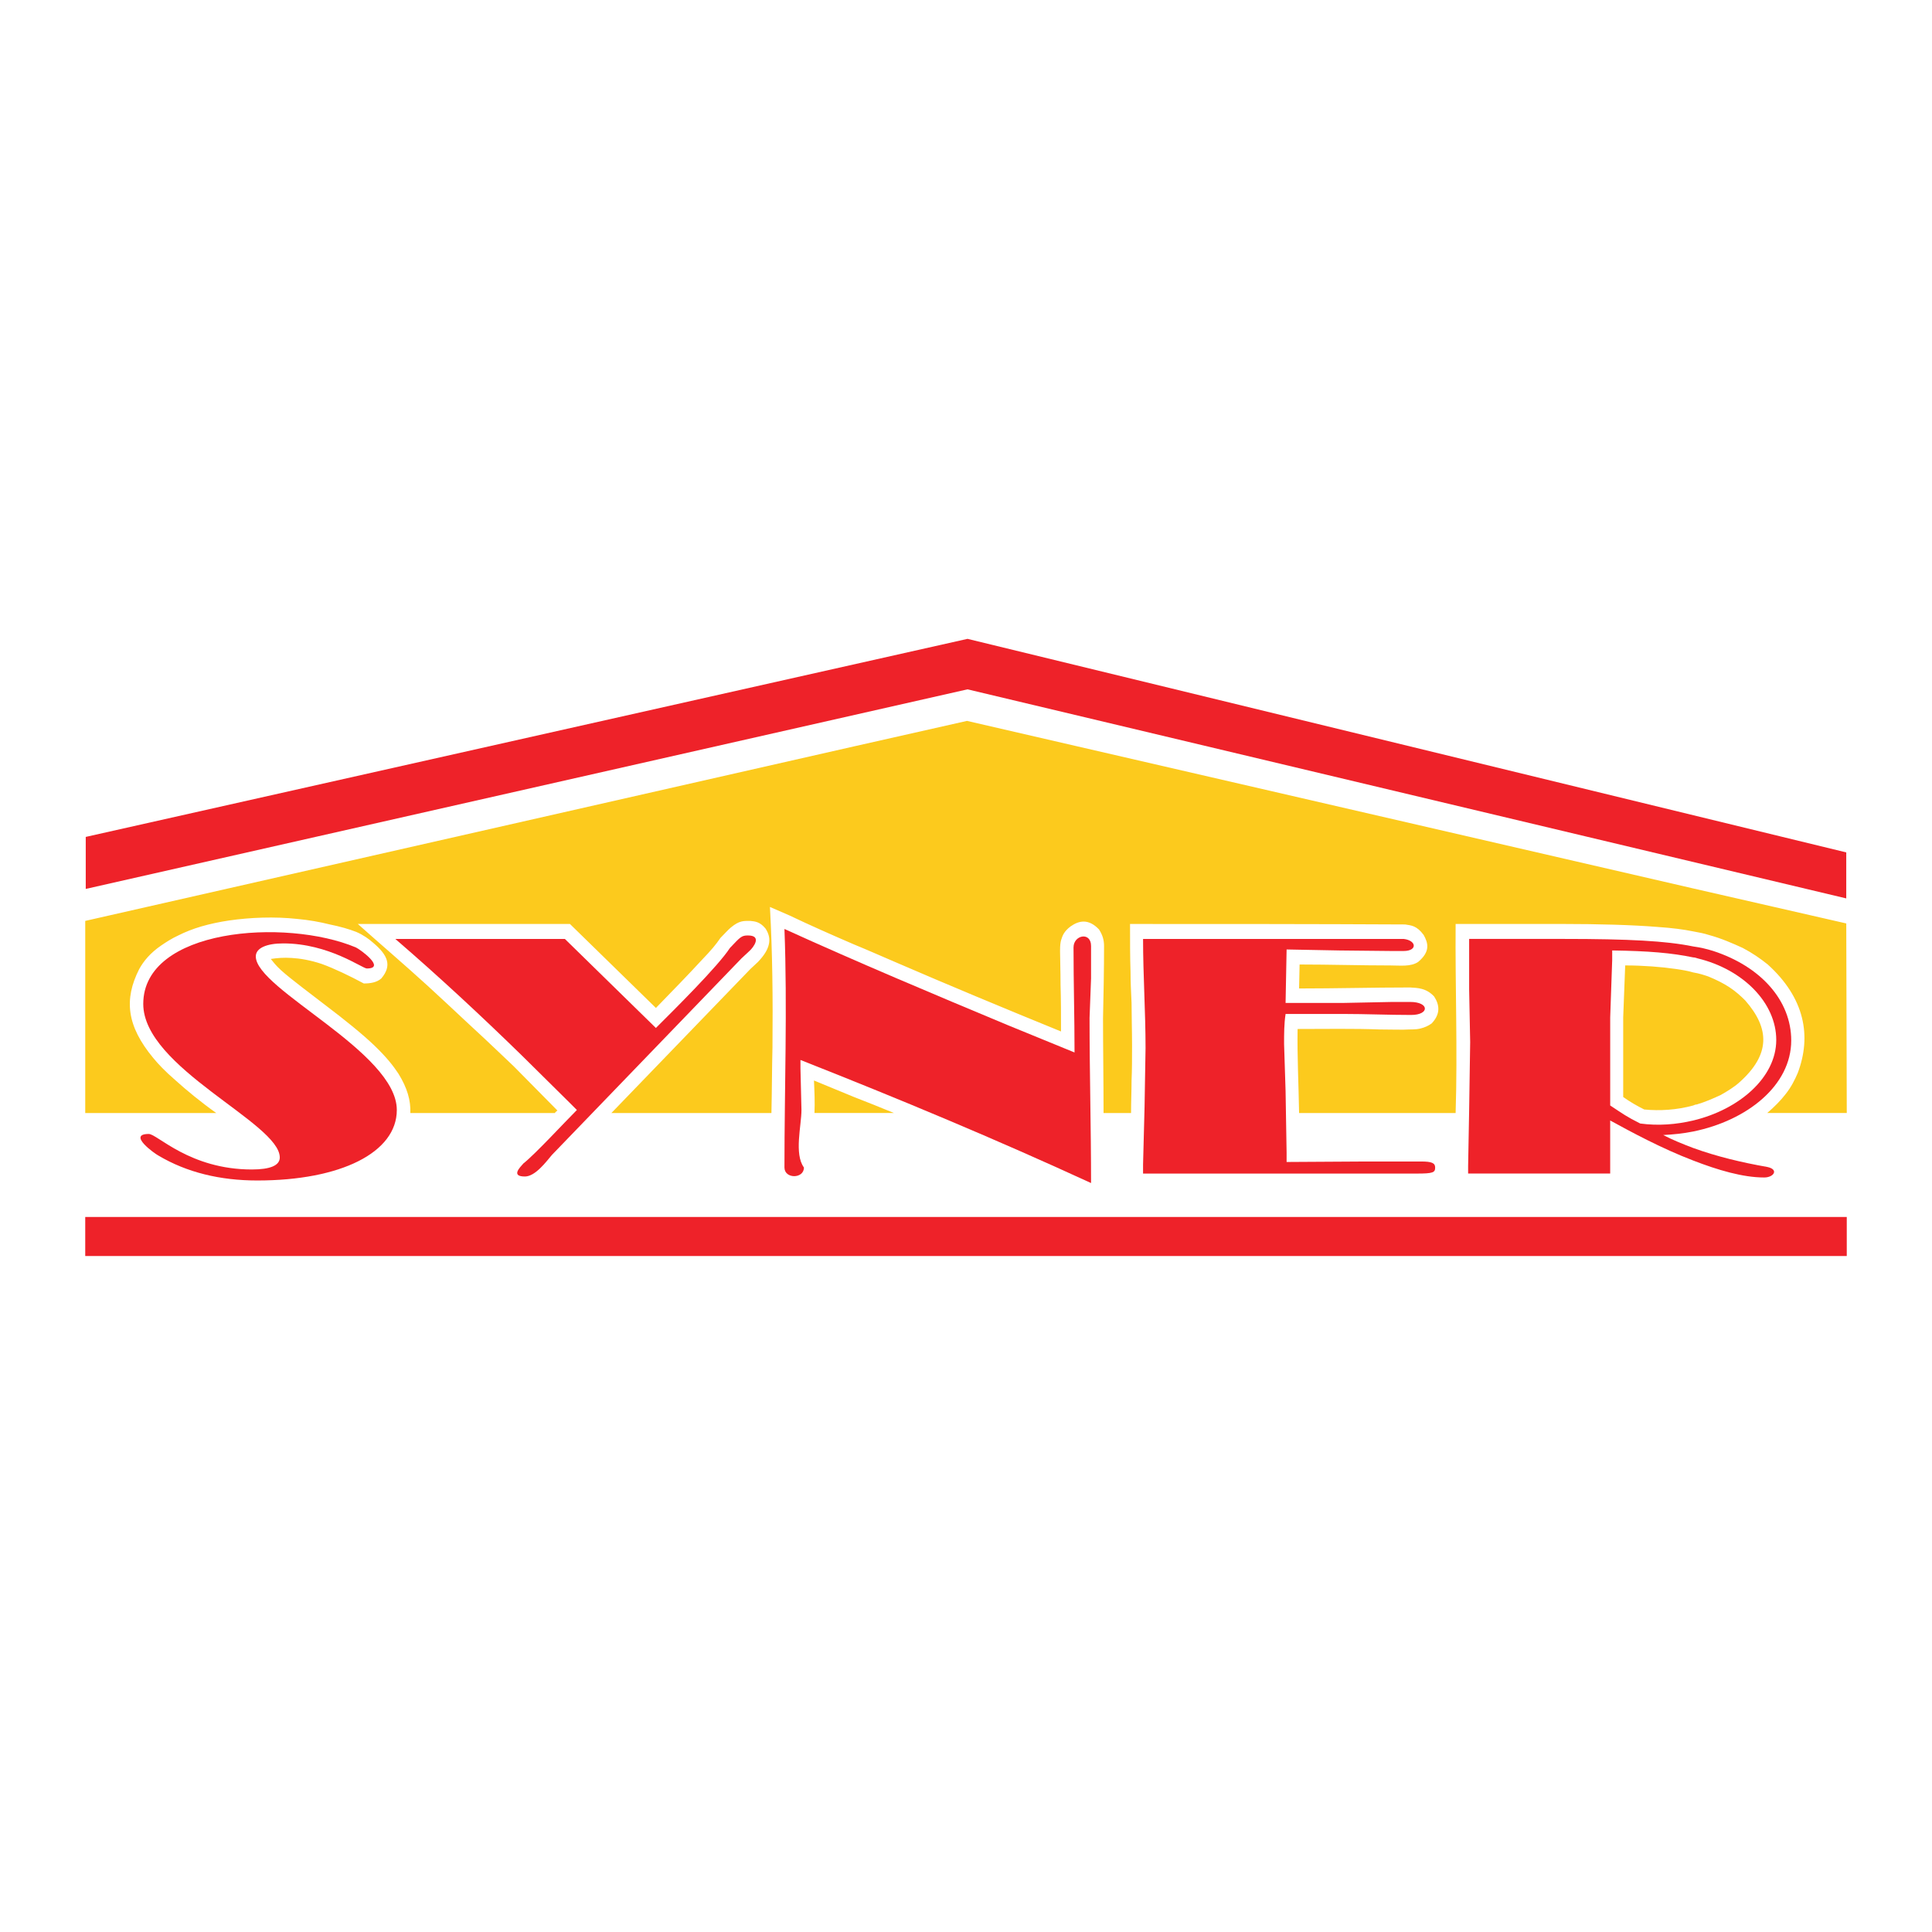
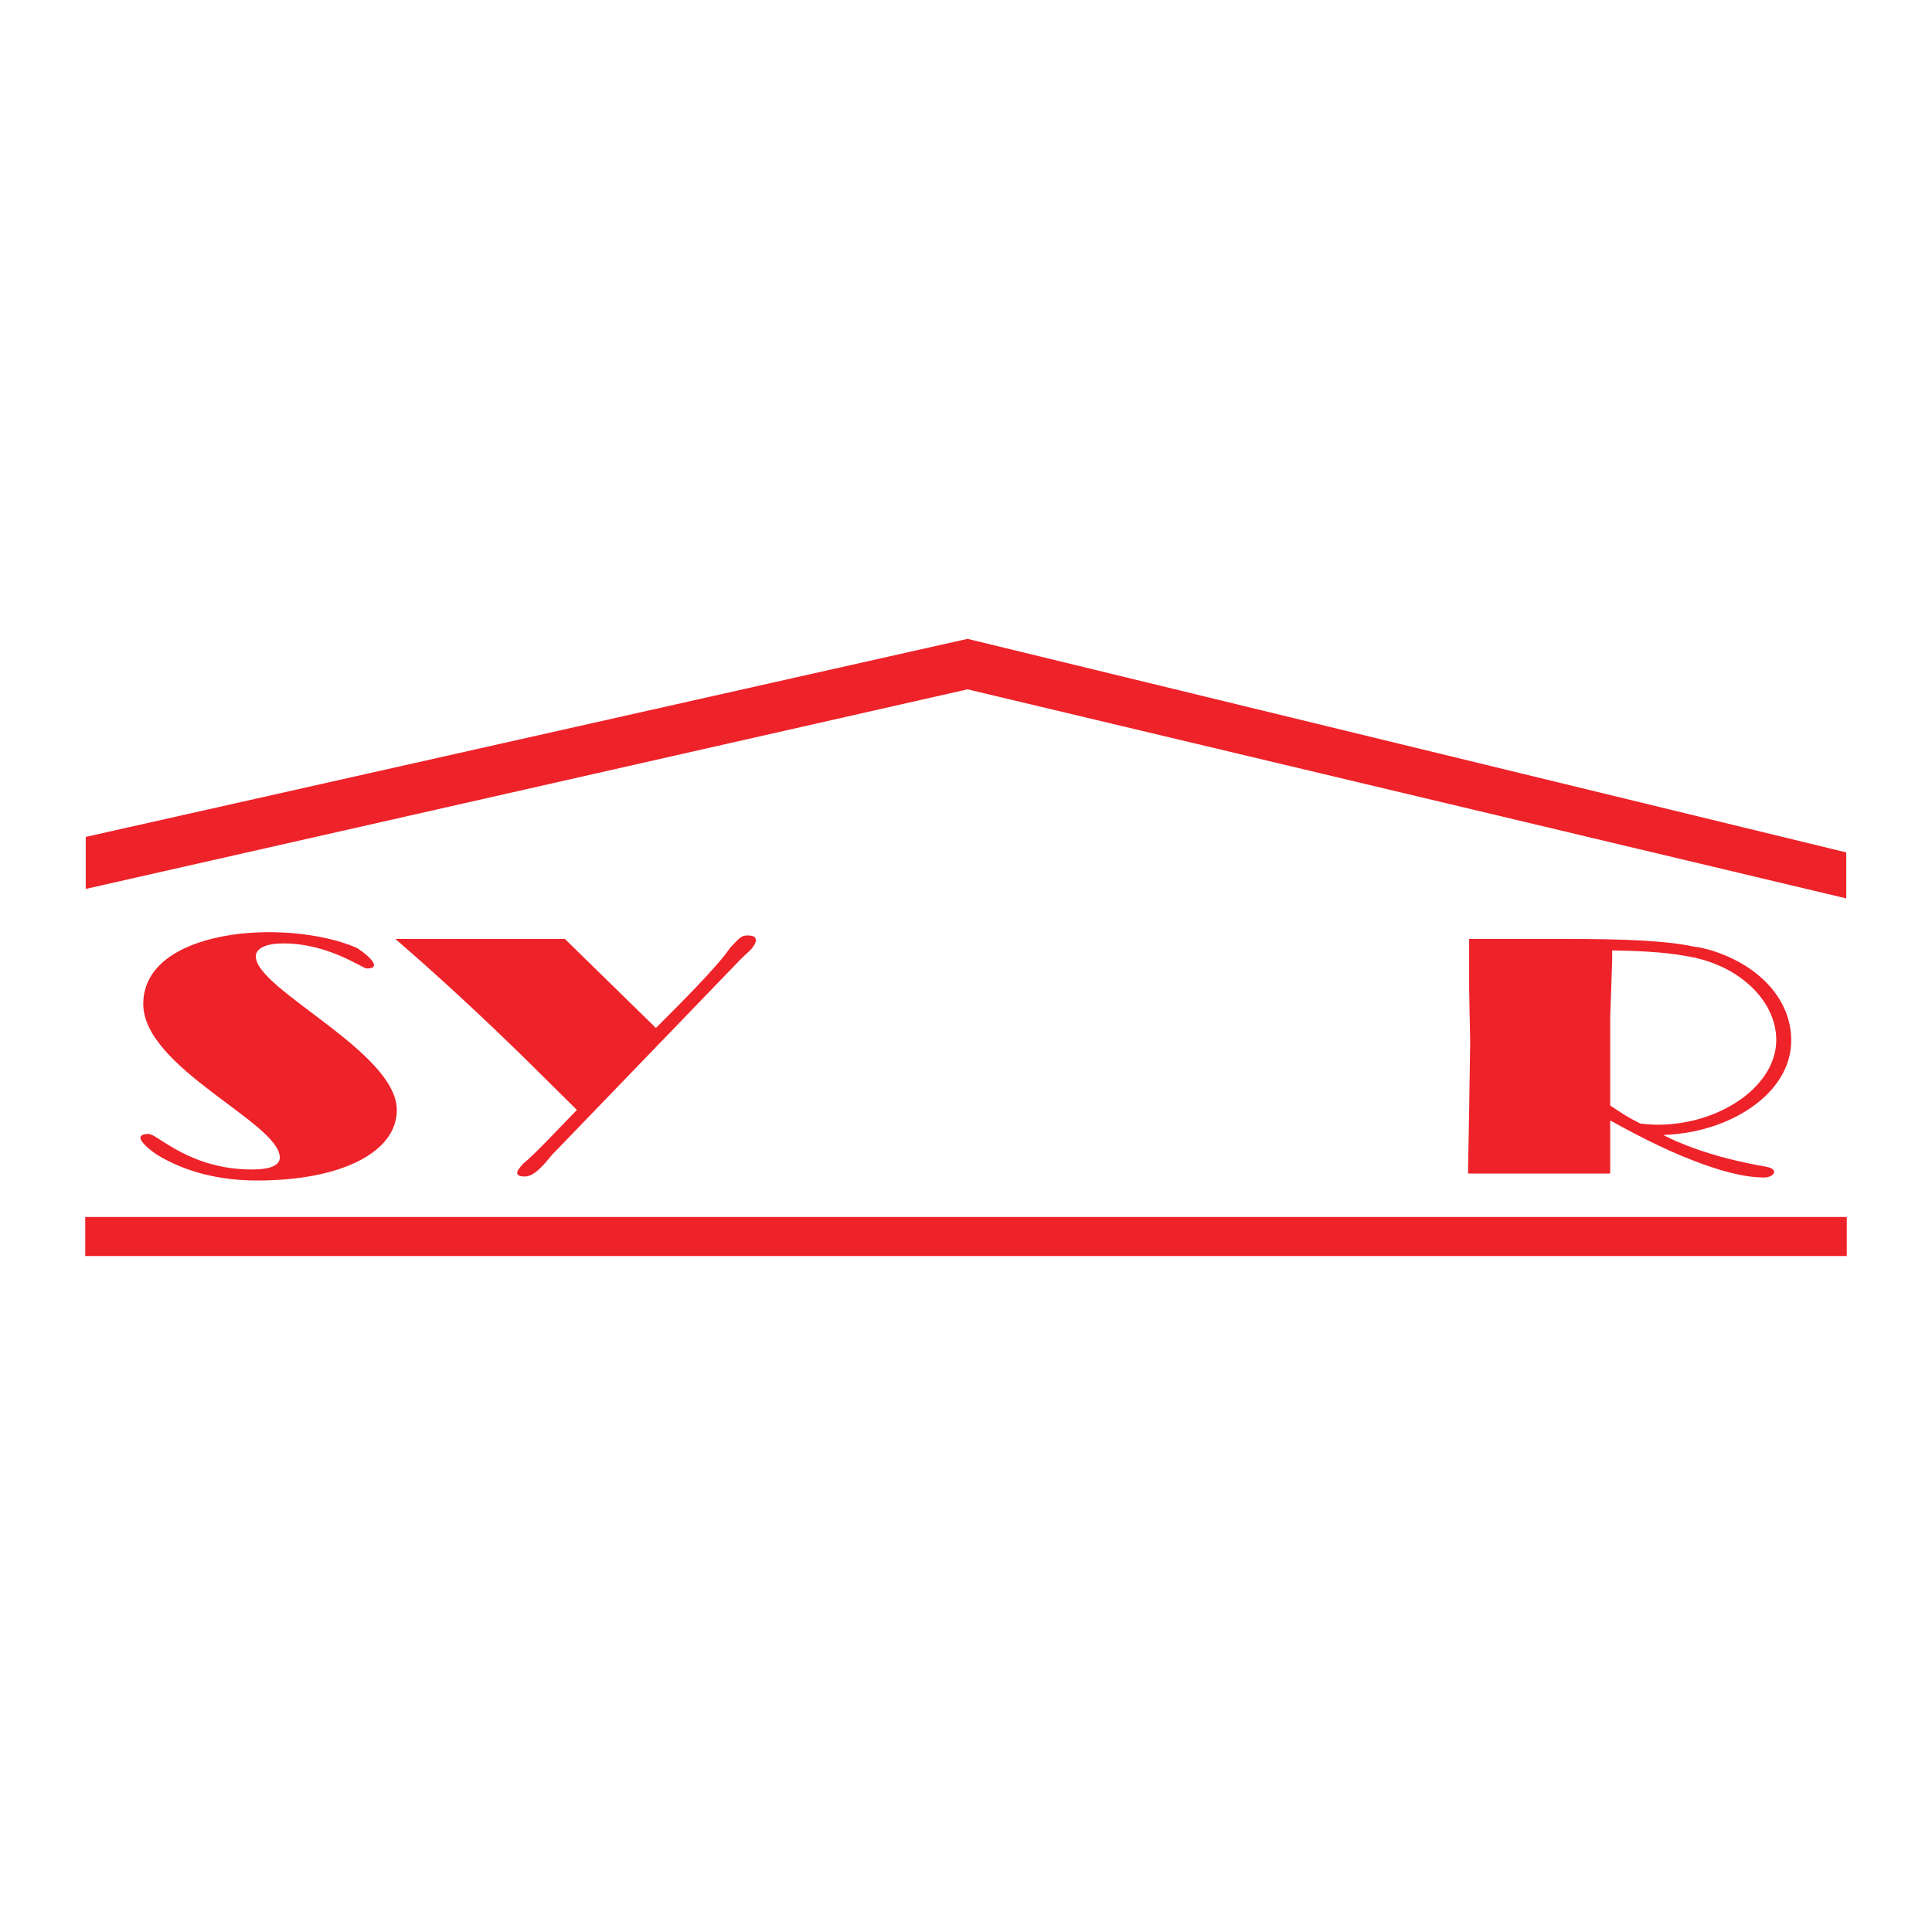
<svg xmlns="http://www.w3.org/2000/svg" version="1.0" id="Layer_1" x="0px" y="0px" width="192.756px" height="192.756px" viewBox="0 0 192.756 192.756" enable-background="new 0 0 192.756 192.756" xml:space="preserve">
  <g>
    <polygon fill-rule="evenodd" clip-rule="evenodd" fill="#FFFFFF" points="0,0 192.756,0 192.756,192.756 0,192.756 0,0  " />
    <polygon fill-rule="evenodd" clip-rule="evenodd" fill="#EE2229" points="96.529,68.775 184.201,89.634 184.201,85.045    96.529,63.739 8.555,83.499 8.555,88.688 96.529,68.775  " />
    <polygon fill-rule="evenodd" clip-rule="evenodd" fill="#EE2229" points="8.504,121.418 184.252,121.418 184.252,125.313    8.504,125.313 8.504,121.418  " />
    <path fill-rule="evenodd" clip-rule="evenodd" fill="#EE2229" d="M39.59,110.745c0-5.792-14.069-12.026-14.069-15.322   c0-0.847,1.099-1.299,2.745-1.299c4.54,0,7.883,2.501,8.333,2.501c1.945,0-0.648-1.897-1.098-2.102   c-7.037-2.944-21.208-1.894-21.208,5.64c0,6.387,13.621,11.875,13.621,15.318c0,0.799-0.947,1.198-2.794,1.198   c-6.186,0-9.43-3.543-10.276-3.543c-2.198,0,0.648,1.998,0.946,2.146c2.846,1.697,6.189,2.496,9.88,2.496   C34.003,117.779,39.59,114.983,39.59,110.745L39.59,110.745z" />
    <path fill-rule="evenodd" clip-rule="evenodd" fill="#EE2229" d="M65.439,102.561l-9.082-8.884H39.441l0,0   c4.343,3.743,8.584,7.686,12.676,11.68l0,0l4.79,4.737l0.648,0.651l0,0c-1.296,1.294-4.143,4.391-5.339,5.337   c-0.298,0.347-1.298,1.298,0.152,1.298c1.044,0,2.142-1.498,2.694-2.149l0,0l18.911-19.608l0.796-0.742l0,0   c0.4-0.356,1.298-1.55-0.147-1.55c-0.649,0-0.75,0.148-1.796,1.246C71.628,96.421,67.287,100.715,65.439,102.561L65.439,102.561z" />
-     <path fill-rule="evenodd" clip-rule="evenodd" fill="#EE2229" d="M107.207,105.005l-6.587-2.695l0,0   c-7.535-3.145-15.019-6.288-22.355-9.626c0.299,7.88,0,15.866,0,23.746l0,0v0.052l0,0c0,1.151,1.944,1.151,1.944,0   c-0.997-1.345-0.247-4.189-0.247-5.735l0,0l-0.1-4.142v-0.852l0,0c9.879,3.895,19.56,7.938,28.993,12.28   c0-5.546-0.15-10.93-0.15-16.47l0,0l0.15-3.943v-3.238l0,0c0-1.456-1.749-1.104-1.749,0.143   C107.105,98.02,107.207,101.515,107.207,105.005L107.207,105.005z" />
-     <path fill-rule="evenodd" clip-rule="evenodd" fill="#EE2229" d="M128.263,101.162h0.501h5.238l0,0   c2.246,0,4.541,0.101,6.788,0.101c1.845,0,1.845-1.299-0.102-1.299c-0.647,0-1.296,0-1.744,0l0,0l-4.942,0.1h-5.238h-0.501   l0.102-5.335l5.288,0.1l5.091,0.052h1.196h0.102l0,0c1.395,0,1.297-1.056,0-1.203l0,0h-1.298h-24.7l0,0   c0,3.591,0.248,7.286,0.248,10.882l0,0l-0.099,5.888l-0.149,5.735v0.904h26.545h0.75l0,0c1.647,0,1.847-0.105,1.847-0.605   c0-0.451-0.349-0.599-1.396-0.599l0,0h-1.748l0,0c-1.298,0-2.496,0-3.793,0l0,0l-7.884,0.048v-0.946l-0.102-6.135l-0.149-4.689l0,0   C128.113,103.107,128.113,102.161,128.263,101.162L128.263,101.162z" />
-     <path fill-rule="evenodd" clip-rule="evenodd" fill="#FCCA1D" d="M85.2,109.447c-1.348-0.552-2.645-1.099-3.99-1.646   c0.05,1.094,0.097,2.192,0.05,3.243l0,0h3.94h3.992C87.846,110.494,86.499,109.946,85.2,109.447L85.2,109.447z M168.932,110.294   c0.099-0.053,0.248-0.1,0.35-0.1c0.847-0.248,1.647-0.6,2.394-0.947c0.7-0.398,1.35-0.799,1.846-1.246   c3.147-2.796,3.047-5.393,0.601-8.185c-0.45-0.451-0.946-0.898-1.549-1.298c-0.599-0.399-1.294-0.751-2.145-1.099   c-0.447-0.152-0.896-0.299-1.496-0.399c-0.498-0.153-1.097-0.253-1.747-0.347c-1.396-0.205-3.243-0.352-5.04-0.352l0,0   l-0.199,5.193l0,0v7.933l0,0c0.7,0.499,1.398,0.898,2.098,1.246C165.59,110.846,167.284,110.745,168.932,110.294L168.932,110.294z    M168.932,88.64l15.27,3.492l0.051,18.913h-7.936l0,0c0.698-0.599,1.35-1.25,1.847-1.902c0.548-0.694,0.898-1.394,1.198-2.093   c1.396-3.689,0.699-7.485-2.994-10.824c-0.749-0.604-1.548-1.151-2.495-1.65c-0.999-0.452-2.096-0.947-3.392-1.298   c-0.451-0.147-0.948-0.247-1.549-0.352c-0.947-0.195-2.098-0.347-3.592-0.447c-2.447-0.2-5.888-0.295-9.383-0.295l0,0h-10.729l0,0   c-0.049,6.288,0.202,12.57,0,18.862l0,0h-15.617l0,0c-0.047-2.796-0.198-5.739-0.15-8.384c2.746,0,5.64-0.053,8.235,0.048   c1.195,0,2.243,0.047,2.892,0c0.699,0,0.949-0.048,1.149-0.101c0.396-0.1,0.748-0.248,1.099-0.5   c0.897-0.946,0.797-1.845,0.247-2.691c-0.797-0.851-1.647-0.851-2.395-0.898c-3.692,0-7.384,0.1-11.077,0.1l0,0l0.049-2.392l0,0   c2.998,0,6.036,0.095,9.083,0.095c0.948,0,1.994,0.147,2.742-0.347c1.248-1.046,1-1.897,0.553-2.697   c-0.7-0.946-1.248-0.946-1.849-1.046c-9.133-0.048-18.311-0.048-27.445-0.048c0,1.641,0,3.339,0.05,4.785   c0,1.051,0.051,1.902,0.102,3.095c0,1.247,0.049,2.845,0.049,4.195c0,1.346,0,2.444-0.049,3.543c0,1.047-0.051,2.145-0.051,3.243   l0,0h-2.744l0,0c0-3.243-0.052-6.739-0.052-9.431c0.052-2.449,0.102-4.847,0.102-7.233c0-0.604-0.149-1.104-0.501-1.65   c-1.047-1.099-1.995-0.898-2.844-0.3c-0.65,0.495-0.799,0.899-0.949,1.393c-0.047,0.205-0.095,0.4-0.095,1.056   c0,0.694,0.048,1.94,0.048,3.339c0.047,1.446,0.047,3.044,0.047,4.689c-5.637-2.297-11.376-4.689-16.564-6.934   c-1.398-0.599-2.745-1.198-4.092-1.75c-2.196-0.946-4.341-1.893-6.438-2.892l0,0l-1.946-0.846l0,0   c0.252,4.589,0.3,9.079,0.252,14.02c-0.052,2.098-0.052,4.343-0.103,6.539l0,0H60.999l13.872-14.372l0.749-0.699l0,0   c1.197-1.246,1.449-2.297,0.748-3.344c-0.547-0.651-0.996-0.699-1.496-0.751c-0.699,0-1.096-0.047-1.947,0.651   c-0.298,0.248-0.648,0.647-1.046,1.046c-0.447,0.647-0.799,1.099-1.994,2.345c-1.051,1.151-2.747,2.896-4.444,4.642l0,0   l-8.579-8.38H35.7l0,0c2.345,2.093,4.691,4.09,6.987,6.187c1.298,1.194,2.646,2.445,3.493,3.244   c0.898,0.847,1.348,1.246,2.146,1.993c0.748,0.698,1.846,1.749,2.944,2.791l0,0l4.341,4.395l0,0c-0.1,0.1-0.201,0.152-0.25,0.252   l0,0H40.94l0,0c0.048-1.25-0.299-2.496-1.198-3.942c-0.5-0.752-1.147-1.598-2.395-2.797c-1.199-1.15-2.995-2.592-4.841-3.989   c-1.547-1.199-3.442-2.597-4.443-3.496c-0.597-0.547-0.796-0.846-1.045-1.146c0.648-0.1,1.295-0.152,2.093-0.1   c0.798,0.048,1.797,0.2,2.995,0.599c1.247,0.452,2.794,1.194,4.191,1.946c0.648,0,1.298-0.1,1.746-0.5   c1.099-1.298,0.65-2.339-0.847-3.59c-0.4-0.352-0.948-0.751-1.646-1.051c-0.75-0.294-1.647-0.547-2.645-0.747   c-0.998-0.252-2.098-0.447-3.246-0.551c-2.294-0.248-4.69-0.148-6.785,0.152c-0.998,0.147-1.946,0.351-2.794,0.599   c-0.851,0.252-1.596,0.547-2.295,0.899c-0.648,0.299-1.197,0.652-1.695,0.994c-1.099,0.751-1.749,1.55-2.197,2.35   c-1.547,3.043-1.249,5.687,1.398,8.879c0.497,0.604,1.146,1.298,2.244,2.249c1.048,0.946,2.496,2.145,4.042,3.243l0,0H8.504V91.879   L85.2,74.468l11.277-2.544L168.932,88.64L168.932,88.64z" />
    <path fill-rule="evenodd" clip-rule="evenodd" fill="#EE2229" d="M165.937,113.242c0.998-0.052,1.997-0.151,2.995-0.352   c5.391-1.099,9.779-4.595,9.779-9.084c0-3.99-3.041-7.385-7.782-8.927c-0.65-0.204-1.298-0.356-1.997-0.451   c-2.694-0.552-6.387-0.752-12.975-0.752l0,0h-9.38v0.599v4.443l0.102,5.24l-0.102,6.786l-0.102,5.584v0.757h14.174v-5.294l0,0   c2.094,1.146,5.14,2.796,8.282,3.995c2.445,0.945,4.94,1.692,7.086,1.692c0.949,0,1.497-0.799,0.299-1.051   c-2.544-0.447-5.038-1.041-7.385-1.893C167.884,114.136,166.888,113.737,165.937,113.242L165.937,113.242z M168.932,111.792   c-1.693,0.399-3.492,0.547-5.289,0.3c-1.396-0.699-1.697-0.946-2.993-1.798c0-0.499,0-0.647,0-0.799l0,0v-3.145v-4.836l0.199-5.741   v-0.946l0,0c3.644,0.052,5.938,0.247,8.083,0.694c0.152,0,0.301,0.052,0.45,0.1c4.539,1.099,7.835,4.441,7.835,8.137   C177.217,107.502,173.521,110.693,168.932,111.792L168.932,111.792z" />
  </g>
</svg>